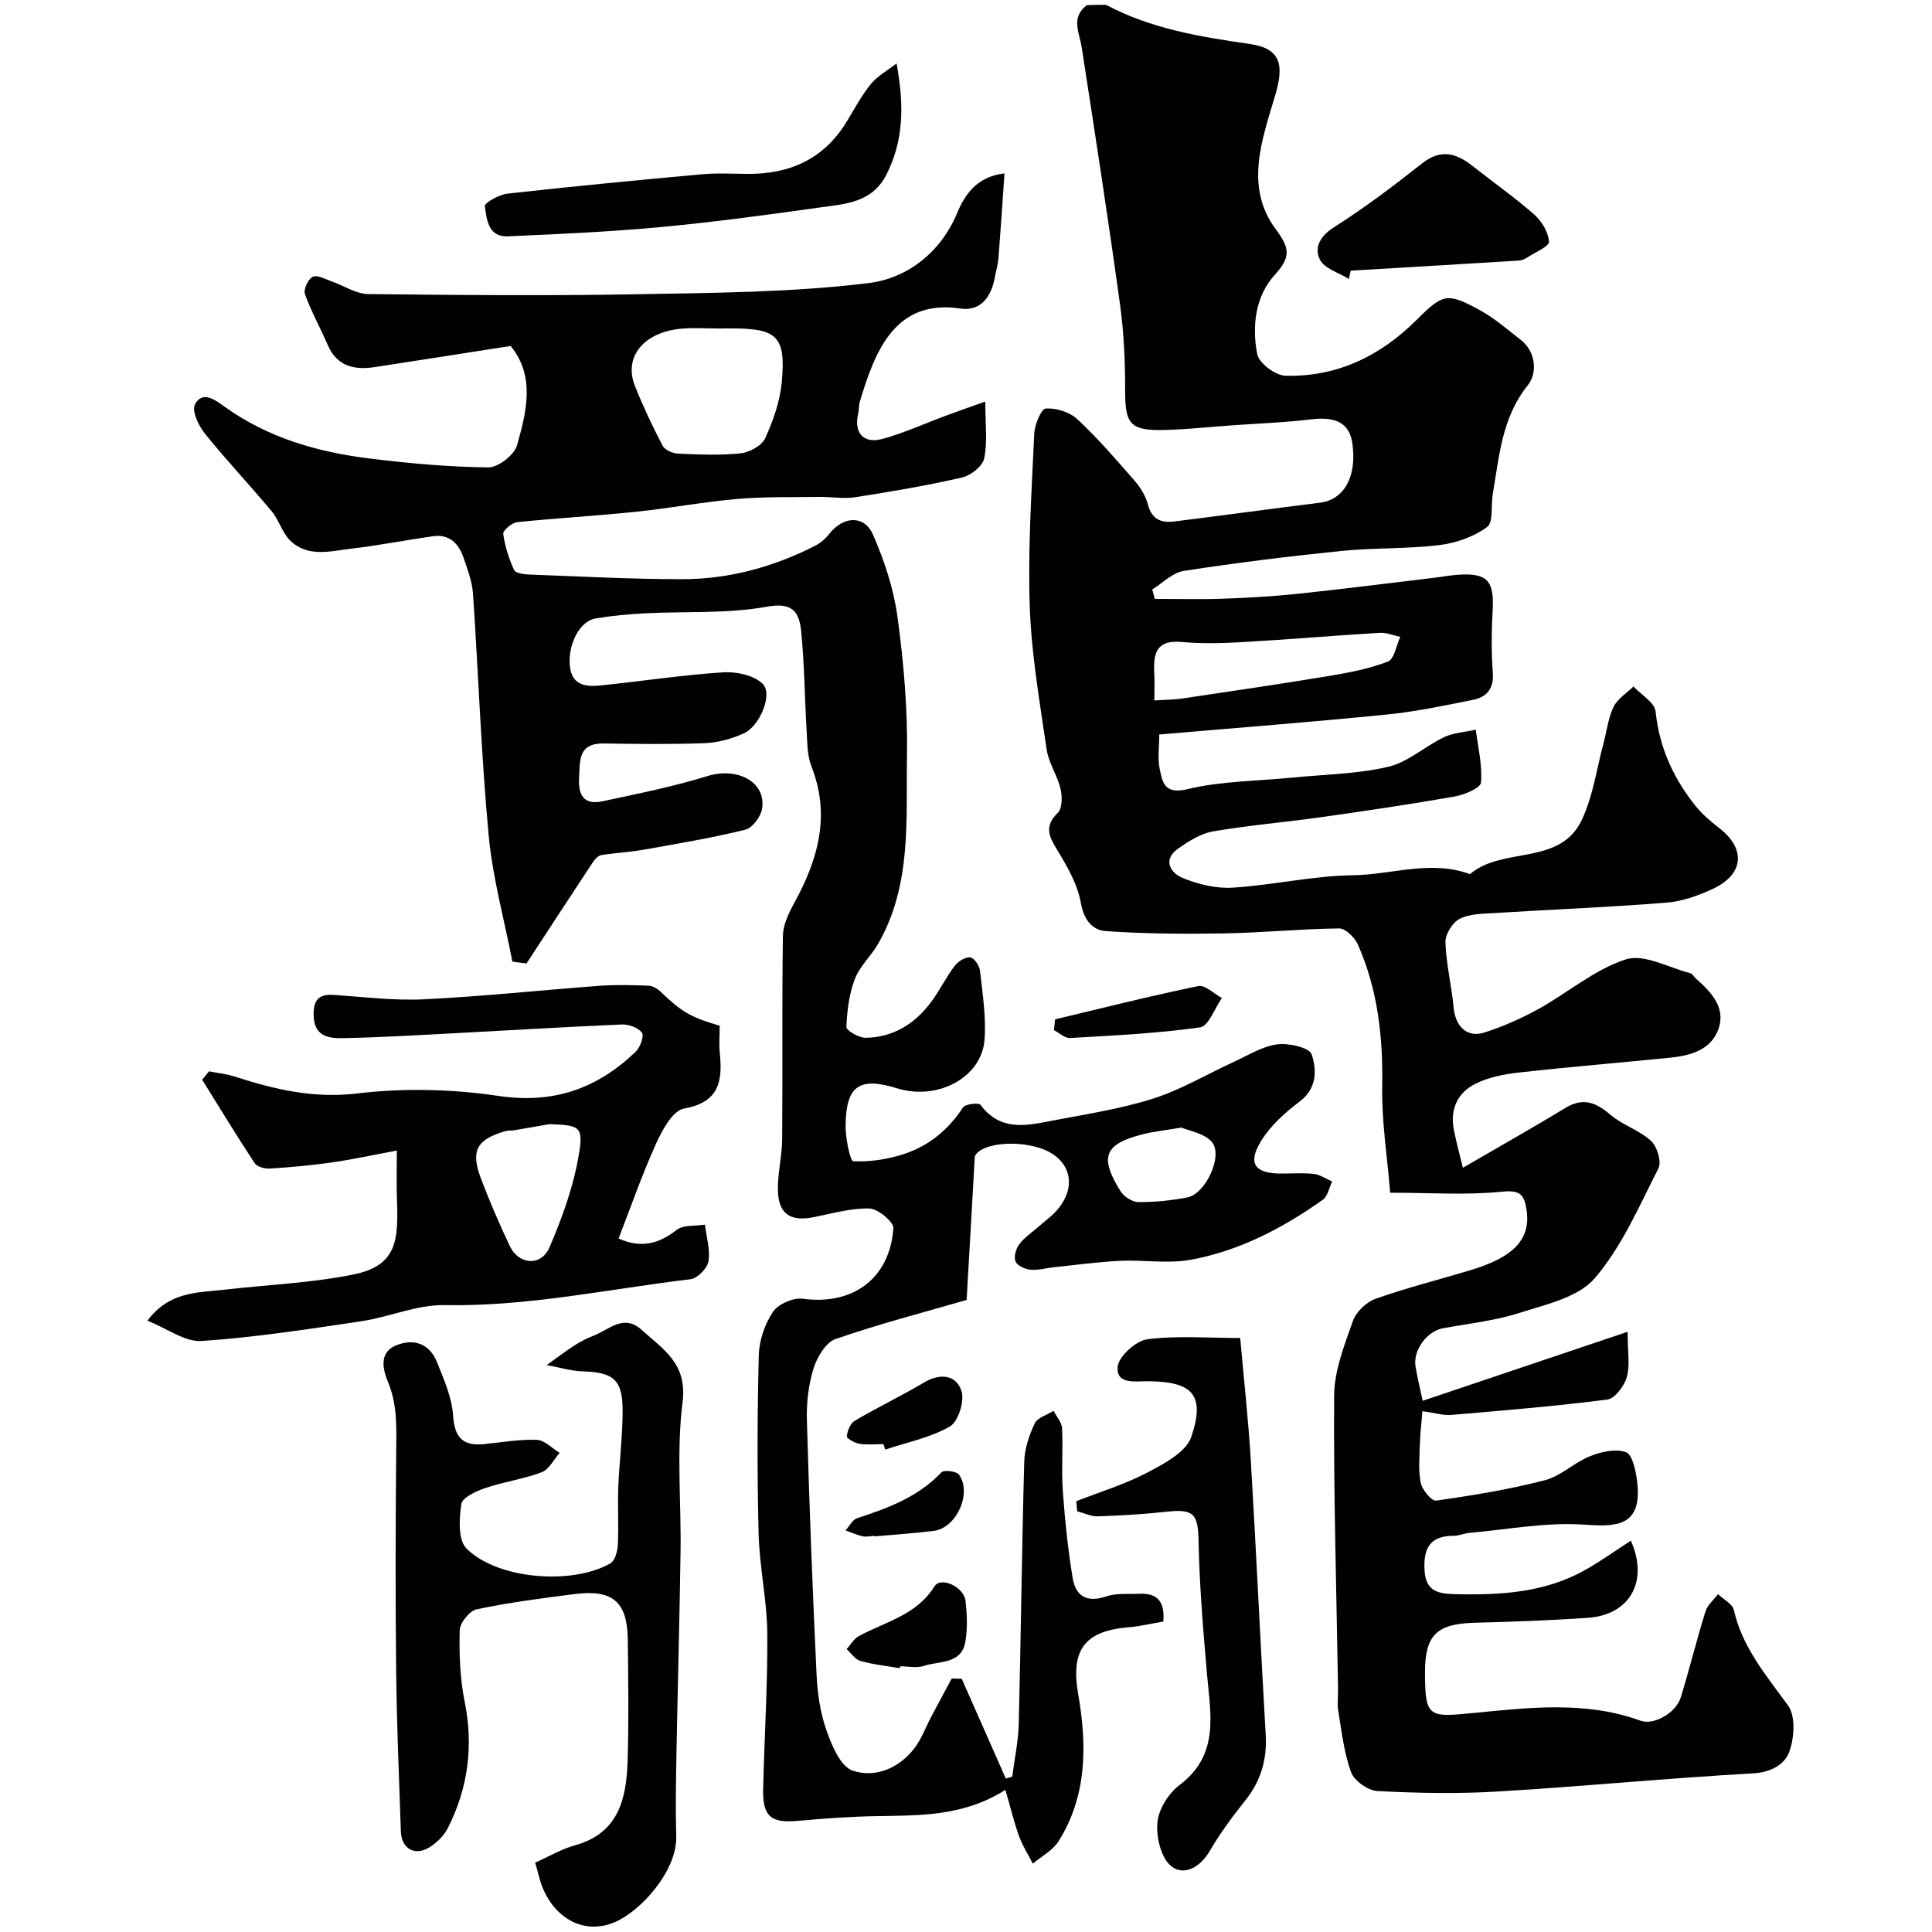
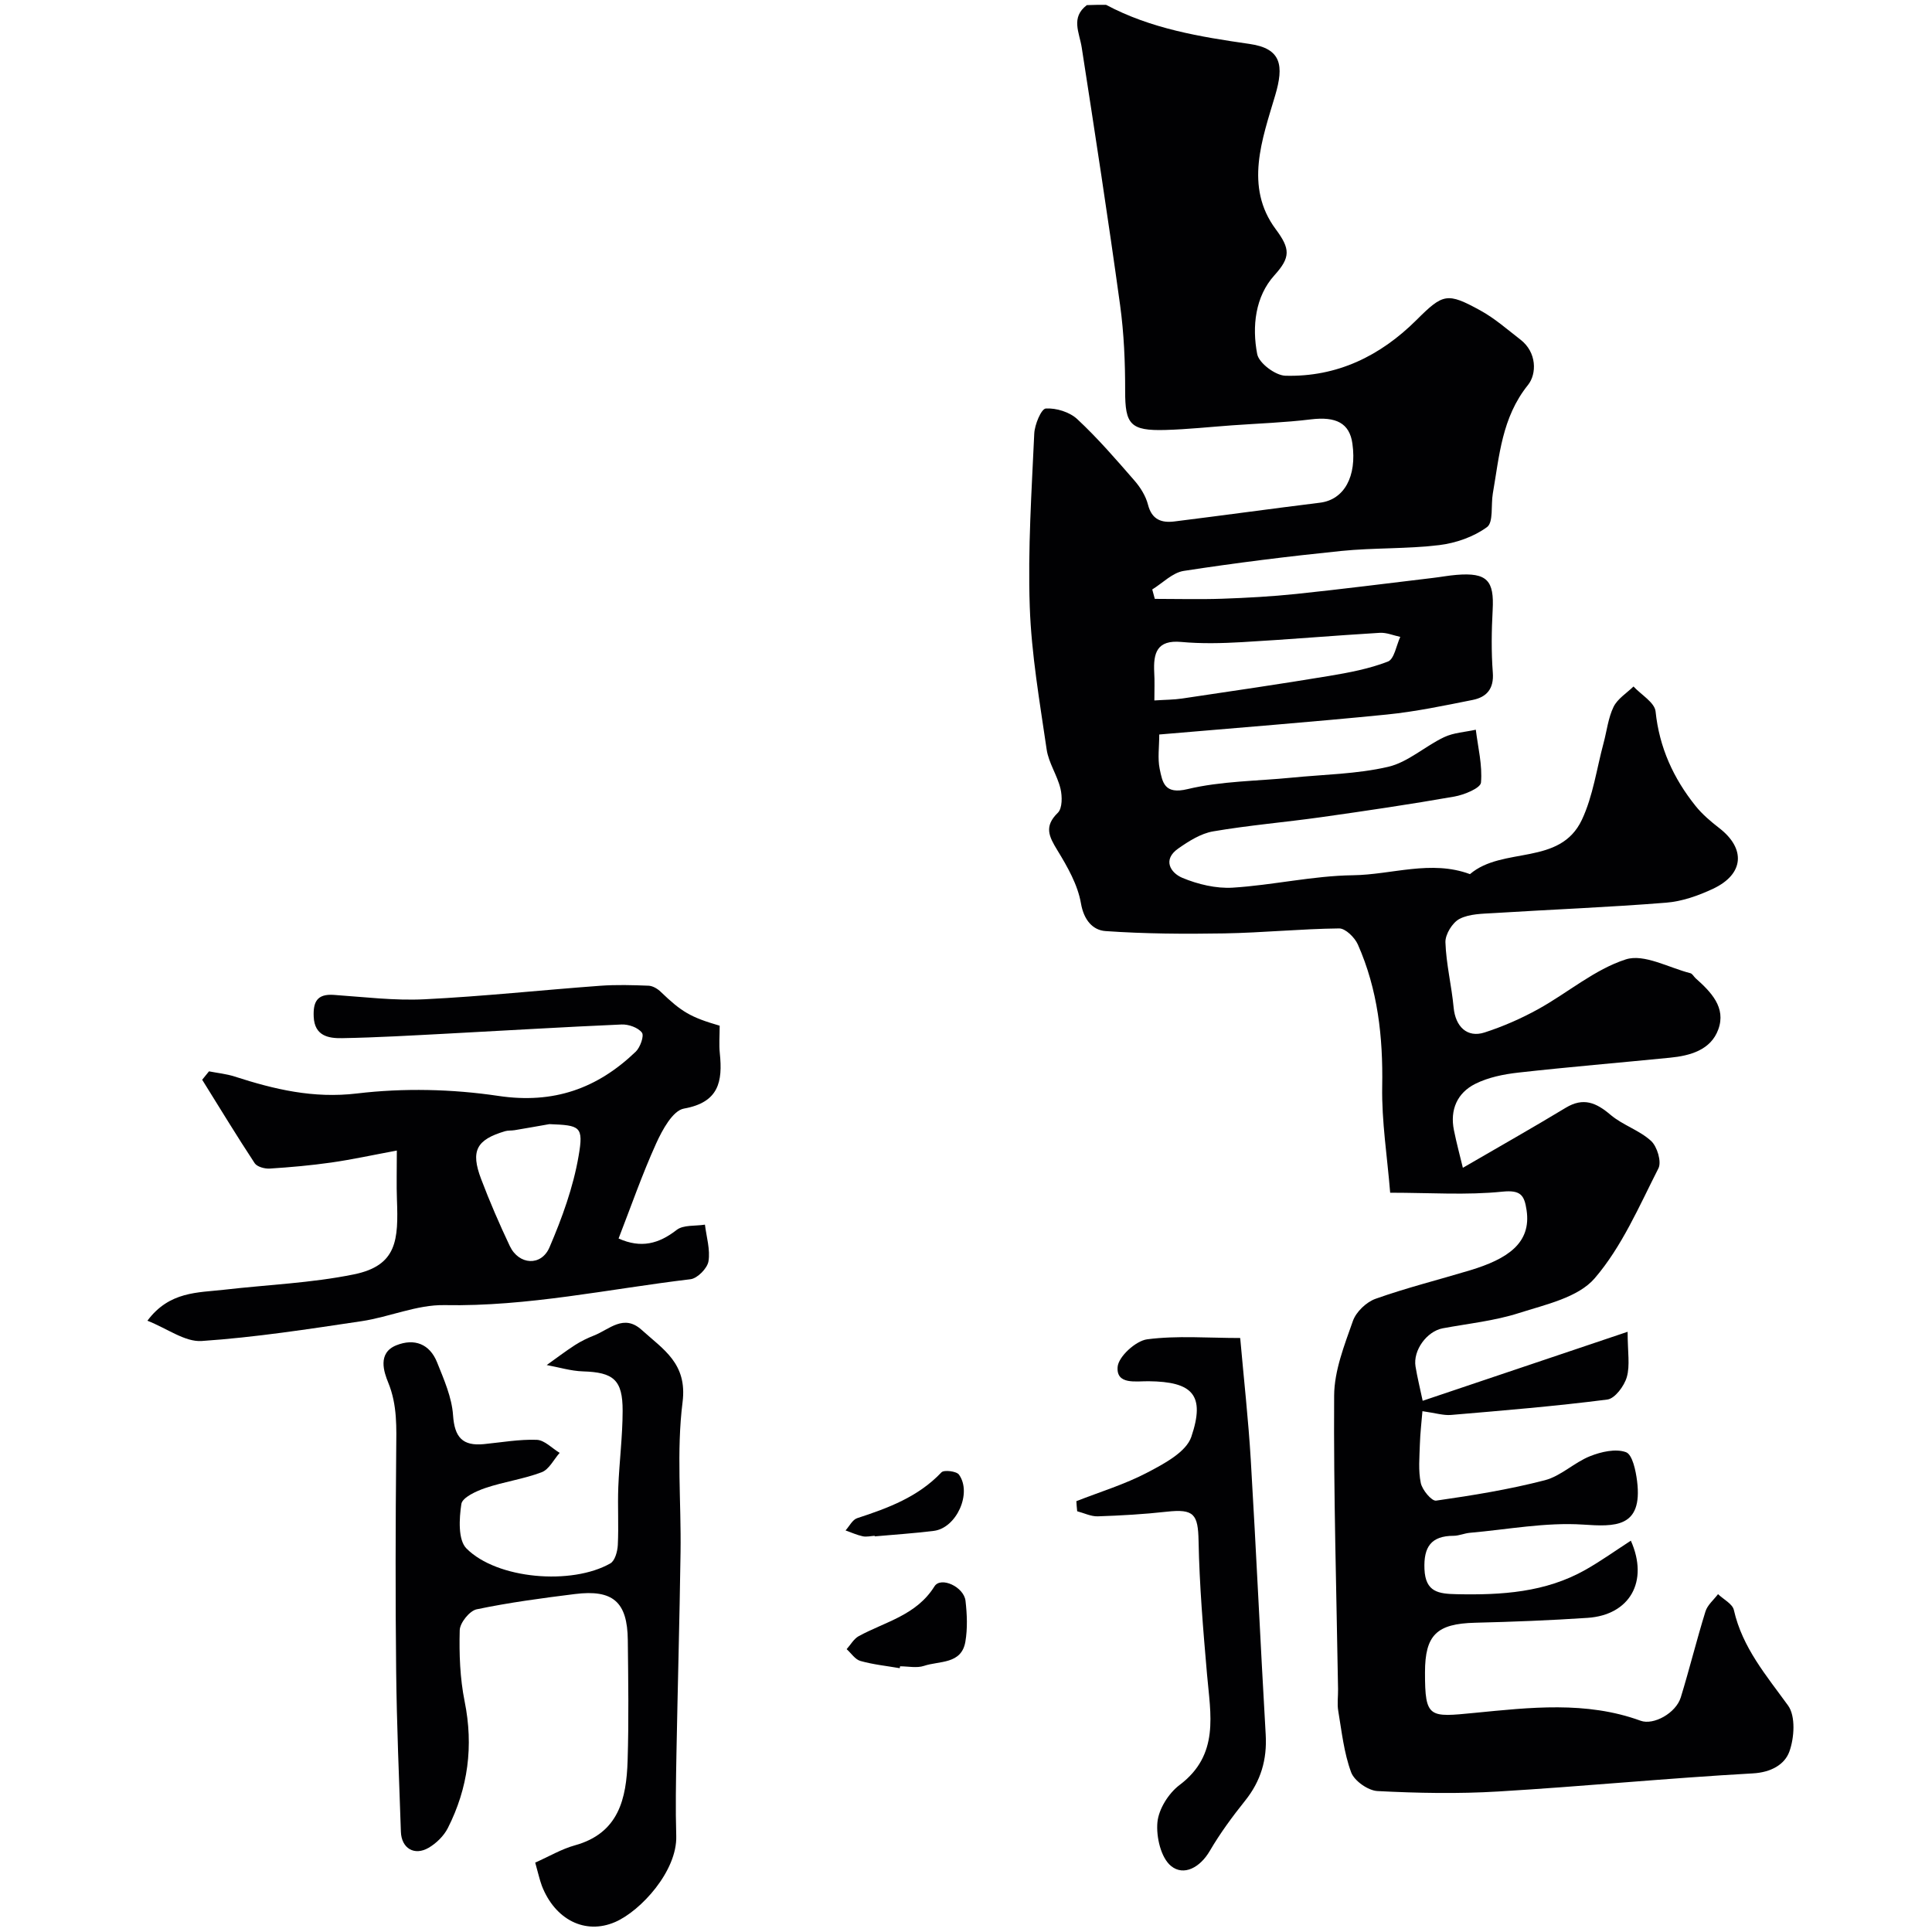
<svg xmlns="http://www.w3.org/2000/svg" enable-background="new 0 0 400 400" viewBox="0 0 400 400">
  <g fill="#010103">
    <path d="m229 1c9.3 4.96 19.44 6.62 29.73 8.1 6.61.95 7.11 4.49 5.28 10.66-2.67 9.03-6.41 18.9.1 27.67 3.04 4.09 3.12 5.83-.26 9.57-3.97 4.39-4.66 10.59-3.56 16.31.36 1.87 3.76 4.42 5.83 4.48 10.67.29 19.64-4.06 27.16-11.55 5.5-5.48 6.34-5.73 13.2-1.97 2.98 1.63 5.6 3.95 8.32 6.05 3.41 2.63 3.39 7.1 1.55 9.39-5.42 6.74-5.92 14.67-7.28 22.48-.41 2.38.16 5.94-1.2 6.94-2.76 2.02-6.45 3.31-9.9 3.73-6.71.81-13.55.53-20.28 1.21-10.9 1.11-21.78 2.46-32.61 4.13-2.32.36-4.36 2.51-6.52 3.84.18.65.35 1.3.53 1.95 4.66 0 9.33.13 13.98-.03 5.11-.18 10.22-.46 15.3-.99 9.45-.99 18.88-2.19 28.32-3.32 1.62-.19 3.24-.5 4.87-.63 6.37-.53 7.81 1.22 7.48 7.24-.23 4.32-.3 8.68.03 12.99.26 3.36-1.28 5.08-4.15 5.66-5.91 1.18-11.84 2.43-17.82 3.03-15.52 1.55-31.07 2.75-47.09 4.13 0 2.57-.36 4.93.09 7.12.59 2.82.98 5.34 5.76 4.19 6.96-1.67 14.33-1.66 21.52-2.37 6.7-.67 13.53-.74 20.03-2.25 4.1-.95 7.61-4.26 11.56-6.13 1.99-.95 4.37-1.06 6.58-1.55.45 3.66 1.39 7.36 1.07 10.95-.11 1.15-3.47 2.53-5.51 2.89-9.16 1.61-18.38 2.97-27.59 4.27-7.45 1.05-14.97 1.67-22.37 2.94-2.54.44-5.03 2.02-7.21 3.55-3.31 2.31-1.6 5.04.86 6.07 3.22 1.34 6.97 2.24 10.42 2.03 8.32-.52 16.59-2.46 24.9-2.57 8.06-.11 16.14-3.23 24.22-.23 6.79-5.8 18.64-1.62 23.18-11.27 2.31-4.92 3.05-10.57 4.49-15.9.67-2.5.95-5.18 2.06-7.46.82-1.68 2.71-2.84 4.13-4.22 1.59 1.72 4.38 3.31 4.57 5.17.77 7.46 3.69 13.83 8.26 19.54 1.39 1.74 3.16 3.24 4.93 4.61 5.51 4.26 5.13 9.53-1.27 12.55-3.04 1.43-6.42 2.63-9.73 2.89-11.85.95-23.73 1.41-35.6 2.15-2.43.15-5.11.14-7.17 1.2-1.48.76-2.98 3.21-2.93 4.85.15 4.52 1.28 8.99 1.7 13.51.37 3.94 2.79 6.33 6.41 5.16 3.83-1.24 7.6-2.89 11.12-4.84 6.1-3.37 11.65-8.21 18.12-10.29 3.77-1.21 8.88 1.72 13.36 2.86.42.1.7.69 1.07 1.03 3.19 2.84 6.38 6.07 4.71 10.62-1.55 4.25-5.81 5.44-10.03 5.85-10.45 1.04-20.93 1.91-31.37 3.08-3.03.34-6.22.98-8.91 2.33-3.72 1.86-5.28 5.35-4.42 9.59.55 2.73 1.28 5.42 1.85 7.79 7.55-4.39 14.49-8.31 21.3-12.43 3.66-2.21 6.3-1.06 9.27 1.46 2.52 2.14 5.99 3.19 8.4 5.41 1.26 1.16 2.21 4.32 1.52 5.67-3.99 7.84-7.57 16.23-13.21 22.78-3.42 3.97-10.15 5.42-15.66 7.18-5.08 1.63-10.5 2.18-15.78 3.16-3.28.61-6.19 4.55-5.64 7.91.37 2.25.92 4.46 1.48 7.1 13.8-4.65 27.65-9.31 42.43-14.29 0 4.2.53 6.97-.17 9.39-.53 1.84-2.46 4.44-4.03 4.64-10.75 1.38-21.56 2.27-32.36 3.19-1.56.13-3.18-.39-5.92-.78-.18 2.21-.46 4.52-.53 6.84-.08 2.68-.35 5.45.19 8.03.3 1.44 2.25 3.78 3.17 3.65 7.55-1.08 15.12-2.31 22.5-4.22 3.33-.86 6.1-3.68 9.37-4.98 2.3-.92 5.32-1.61 7.44-.83 1.34.49 2.03 3.83 2.3 5.98 1.22 9.76-4.69 9.44-11.19 9.01-7.74-.51-15.62 1.02-23.43 1.7-1.13.1-2.24.61-3.35.62-4.7.01-6.24 2.32-6.05 6.9.2 4.77 2.93 5.11 6.64 5.19 9.3.2 18.42-.35 26.73-5.07 3.19-1.81 6.19-3.96 9.36-6.01 3.77 8.47-.25 15.39-8.95 15.98-7.76.52-15.53.82-23.3 1.01-7.92.2-10.37 2.5-10.37 10.3-.01 9.54.89 9.27 10.29 8.36 11.38-1.11 23.08-2.49 34.35 1.63 2.68.98 7.31-1.57 8.32-4.84 1.81-5.9 3.28-11.9 5.11-17.79.41-1.33 1.71-2.4 2.6-3.58 1.13 1.09 3 2.01 3.28 3.29 1.76 7.79 6.72 13.55 11.22 19.77 1.59 2.2 1.3 6.7.26 9.56-.97 2.65-3.77 4.28-7.54 4.49-17.59.98-35.14 2.7-52.73 3.75-8.3.5-16.67.34-24.99-.09-1.95-.1-4.8-2.1-5.46-3.88-1.49-4.02-1.95-8.43-2.67-12.71-.25-1.46-.02-2.99-.04-4.49-.33-20.27-.94-40.54-.81-60.8.03-5.17 2.12-10.43 3.88-15.44.66-1.89 2.78-3.92 4.7-4.6 6.41-2.28 13.04-3.93 19.57-5.9 7.72-2.34 12.72-5.61 11.69-12.46-.46-3.04-1.16-4.21-5.01-3.82-7.4.76-14.94.22-23.23.22-.6-7.45-1.78-14.76-1.65-22.05.18-10.19-.91-20.02-5.04-29.34-.64-1.45-2.57-3.35-3.88-3.33-7.92.09-15.84.89-23.76 1.03-8.2.14-16.43.09-24.6-.48-2.61-.18-4.49-2.24-5.09-5.74-.66-3.84-2.79-7.57-4.88-10.99-1.74-2.85-2.81-4.94.09-7.76.95-.92.93-3.42.55-5-.66-2.77-2.45-5.32-2.86-8.1-1.43-9.83-3.16-19.7-3.5-29.6-.41-11.91.39-23.87.93-35.79.08-1.87 1.45-5.15 2.39-5.21 2.16-.14 4.95.73 6.53 2.21 4.22 3.93 8.02 8.33 11.82 12.7 1.24 1.42 2.35 3.2 2.81 5 .8 3.13 2.82 3.8 5.48 3.47 10.05-1.25 20.08-2.64 30.12-3.88 4.99-.61 7.68-5.39 6.72-12.24-.59-4.24-3.39-5.65-8.62-5.01-5.4.66-10.85.84-16.28 1.23-4.6.33-9.19.83-13.8.96-7.29.21-8.36-1.18-8.35-8.05.01-5.95-.24-11.95-1.05-17.83-2.45-17.79-5.19-35.55-7.94-53.3-.48-3.1-2.33-6.21 1.06-8.78 1.31-.06 2.65-.06 3.98-.06zm10 144.02c2.25-.15 4.03-.14 5.76-.4 10.14-1.51 20.29-2.99 30.4-4.67 4.13-.69 8.32-1.48 12.19-2.98 1.32-.51 1.74-3.34 2.56-5.11-1.42-.3-2.86-.93-4.26-.84-9.51.57-19.01 1.39-28.52 1.93-4.17.24-8.4.34-12.55-.04-5.09-.47-5.81 2.32-5.61 6.3.11 1.79.03 3.58.03 5.81z" />
-     <path d="m106.09 199.1c-1.7-8.75-4.11-17.43-4.93-26.26-1.54-16.59-2.1-33.26-3.23-49.89-.17-2.54-1.13-5.06-1.97-7.51-.99-2.88-2.9-4.89-6.26-4.42-5.66.79-11.27 1.9-16.94 2.57-4.33.51-9.02 1.89-12.68-1.68-1.67-1.63-2.32-4.25-3.85-6.08-4.54-5.44-9.42-10.59-13.85-16.11-1.29-1.61-2.72-4.71-2.02-6 1.58-2.92 4.19-.92 6.09.45 9.01 6.48 19.3 9.43 30.08 10.76 8.15 1 16.36 1.75 24.55 1.84 2.05.02 5.4-2.56 5.96-4.56 1.98-6.99 3.81-14.33-1.32-20.58-9.51 1.48-18.81 2.95-28.11 4.37-4.24.65-7.83-.12-9.76-4.59-1.53-3.54-3.43-6.93-4.72-10.54-.34-.95.7-3.17 1.63-3.57 1.01-.43 2.65.53 3.98.99 2.5.87 4.97 2.56 7.47 2.59 18.5.22 37 .38 55.5.04 16.04-.29 32.18-.37 48.06-2.3 7.84-.95 14.86-6.1 18.37-14.46 1.62-3.85 4.03-7.57 9.83-8.26-.42 6.06-.8 11.83-1.25 17.6-.1 1.28-.51 2.54-.73 3.82-.7 4.03-2.9 7.19-7.12 6.56-13.57-2.03-17.71 8.78-20.86 19.32-.23.78-.15 1.64-.33 2.44-.93 3.96 1.07 6.32 5.07 5.22 4.48-1.23 8.76-3.2 13.14-4.82 2.38-.88 4.78-1.72 8.1-2.9 0 4.62.49 8.32-.22 11.77-.33 1.6-2.77 3.54-4.57 3.95-7.3 1.67-14.71 2.93-22.11 4.08-2.44.38-5.01-.09-7.52-.06-5.67.08-11.37-.06-17.01.43-7 .61-13.94 1.93-20.94 2.65-8.17.85-16.37 1.3-24.54 2.15-1.09.11-2.98 1.71-2.89 2.41.34 2.56 1.17 5.12 2.24 7.49.3.66 2.04.9 3.13.94 10.49.39 20.99.95 31.48.97 9.76.02 19.05-2.49 27.75-6.94 1.13-.57 2.17-1.51 2.96-2.51 2.87-3.62 7.18-3.9 8.99.22 2.37 5.4 4.29 11.22 5.08 17.05 1.28 9.45 2.12 19.06 1.96 28.58-.22 13.23 1.05 26.85-5.97 39.08-1.46 2.54-3.83 4.66-4.84 7.33-1.18 3.1-1.6 6.57-1.73 9.91-.03.73 2.61 2.25 4.01 2.22 5.77-.1 10.28-2.96 13.63-7.55 1.73-2.36 3.03-5.04 4.79-7.36.7-.92 2.19-1.84 3.21-1.73.8.09 1.91 1.72 2.02 2.76.52 4.73 1.29 9.54.94 14.24-.57 7.87-9.69 12.71-18.13 10.1-7.8-2.41-10.54-.56-10.64 7.7-.03 2.59.93 7.39 1.61 7.41 3.58.15 7.37-.44 10.8-1.61 4.98-1.71 8.93-5.01 11.89-9.53.47-.72 3.28-1.04 3.65-.53 4.24 5.72 9.89 4.2 15.35 3.16 6.87-1.3 13.84-2.38 20.47-4.5 5.78-1.85 11.12-5.06 16.69-7.61 2.92-1.34 5.82-3.18 8.89-3.59 2.37-.32 6.7.68 7.15 2.08 1.04 3.17 1.17 7-2.49 9.76-3.03 2.29-6.07 5.02-8.01 8.21-2.8 4.6-1.3 6.64 3.98 6.7 2.33.02 4.69-.18 6.99.08 1.3.15 2.51 1.03 3.77 1.57-.63 1.29-.92 3.06-1.95 3.79-8.32 5.89-17.31 10.59-27.39 12.42-4.71.85-9.7-.02-14.55.21-4.59.22-9.15.86-13.73 1.33-1.62.17-3.27.67-4.85.51-1.13-.11-2.73-.84-3.09-1.72-.39-.95.09-2.64.78-3.56 1.07-1.41 2.65-2.44 4-3.64 1.36-1.2 2.88-2.27 4.02-3.66 4.15-5.04 2.41-10.63-3.82-12.63-5.18-1.67-12.2-.88-13.4 1.72-.57 9.99-1.14 19.99-1.7 29.75-8.84 2.56-18.13 4.96-27.16 8.1-2.03.71-3.83 3.8-4.56 6.16-1.04 3.39-1.46 7.13-1.35 10.7.5 17.54 1.17 35.08 2 52.61.18 3.88.76 7.88 2.04 11.51 1.11 3.14 2.9 7.5 5.41 8.36 4.56 1.57 9.48-.38 12.7-4.48 1.57-2 2.46-4.54 3.67-6.82 1.37-2.59 2.77-5.17 4.15-7.75.69.01 1.39.02 2.08.03 3.04 6.89 6.09 13.78 9.13 20.67.44-.13.89-.26 1.33-.39.47-3.64 1.25-7.28 1.35-10.93.45-18.1.64-36.2 1.14-54.3.07-2.67 1.01-5.46 2.17-7.91.57-1.21 2.56-1.75 3.9-2.6.61 1.2 1.7 2.38 1.76 3.61.22 4.35-.16 8.73.16 13.06.44 6.03 1.06 12.07 2.05 18.03.62 3.7 2.99 5.07 6.94 3.72 2.11-.72 4.57-.44 6.88-.55 3.54-.16 5.3 1.46 4.93 5.75-2.37.4-4.84 1-7.35 1.21-9.14.78-11.82 4.89-10.28 13.76 1.83 10.48 1.91 21.06-4.08 30.56-1.2 1.89-3.51 3.08-5.31 4.6-.96-1.9-2.14-3.72-2.85-5.7-1.07-2.99-1.81-6.1-2.82-9.58-8.7 5.52-17.72 5.29-26.71 5.44-5.43.1-10.87.49-16.29.98-5.5.5-7.28-.88-7.16-6.52.24-10.77.95-21.54.86-32.3-.06-6.87-1.62-13.73-1.8-20.61-.31-12.33-.27-24.67.04-36.99.08-3.06 1.24-6.44 2.95-8.98 1.08-1.62 4.21-2.97 6.19-2.7 10.26 1.4 17.98-4.13 18.72-14.58.09-1.32-3.18-4.05-4.95-4.1-3.82-.11-7.69 1.03-11.52 1.79-4.96.99-7.42-.72-7.44-5.84-.01-3.43.86-6.86.89-10.3.11-14.03-.05-28.05.15-42.08.03-2.22 1.13-4.59 2.24-6.62 4.98-9.04 7.71-18.24 3.67-28.48-.87-2.2-.84-4.79-.99-7.22-.41-6.92-.45-13.88-1.14-20.77-.38-3.76-1.58-6.08-7.04-5.09-8.22 1.5-16.82.94-25.25 1.38-3.44.18-6.88.49-10.27 1.06-3.28.55-5.65 5.23-5.35 9.56.29 4.23 3.16 4.65 6.34 4.32 8.47-.88 16.91-2.16 25.4-2.72 2.74-.18 6.38.59 8.2 2.37 2.18 2.14-.61 8.82-3.95 10.29-2.48 1.09-5.27 1.89-7.96 2-6.99.27-14 .17-21 .07-5.34-.07-4.9 3.55-5.1 7.17-.2 3.69 1.15 5.59 4.83 4.8 7.3-1.56 14.65-3.03 21.77-5.23 6.09-1.88 12.09 1.13 11.31 6.67-.23 1.66-1.99 4.07-3.48 4.44-6.94 1.71-14.01 2.89-21.05 4.14-2.9.51-5.86.65-8.77 1.12-.63.1-1.3.79-1.69 1.38-4.63 7-9.21 14.03-13.8 21.05-.94-.09-1.93-.23-2.92-.37zm42.48-131.09c-2.5 0-5.01-.19-7.49.04-7.82.71-12.01 5.84-9.63 11.84 1.68 4.23 3.64 8.38 5.75 12.41.46.88 2.09 1.57 3.21 1.62 4.32.19 8.69.39 12.97-.07 1.83-.2 4.36-1.6 5.06-3.15 1.66-3.65 3.06-7.65 3.42-11.62.86-9.41-.95-11.08-10.3-11.08-.99 0-1.99 0-2.99.01zm96.04 165.44c-3.54.6-5.81.82-7.99 1.38-7.99 2.03-9.07 4.68-4.62 11.81.7 1.12 2.43 2.23 3.7 2.24 3.4.01 6.86-.32 10.2-.99 3.71-.75 7.37-8.59 5.03-11.42-1.54-1.85-4.74-2.32-6.32-3.02z" />
    <path d="m149 212.36c0 2.08-.16 3.91.03 5.71.6 5.84-.17 10.16-7.43 11.45-2.31.41-4.48 4.42-5.75 7.22-2.91 6.42-5.23 13.12-7.78 19.68 4.67 2.09 8.34 1.09 12.03-1.78 1.39-1.08 3.87-.77 5.85-1.09.31 2.54 1.13 5.17.73 7.6-.24 1.45-2.29 3.53-3.72 3.7-16.94 2.02-33.69 5.69-50.93 5.36-5.7-.11-11.41 2.47-17.19 3.33-10.99 1.64-22.01 3.35-33.08 4.1-3.46.23-7.11-2.57-11.24-4.2 4.55-6.11 10.43-5.79 15.93-6.42 8.94-1.03 18.01-1.38 26.8-3.17 9.01-1.83 9.24-7.19 8.93-15.54-.11-2.95-.02-5.9-.02-10.1-5.07.94-9.3 1.87-13.58 2.48-4.21.6-8.47.98-12.72 1.25-1.04.07-2.63-.36-3.13-1.11-3.74-5.68-7.27-11.5-10.87-17.28.47-.58.94-1.16 1.41-1.74 1.77.35 3.59.52 5.29 1.07 8.25 2.66 16.3 4.59 25.36 3.51 9.63-1.15 19.69-.92 29.29.51 11.43 1.7 20.47-1.54 28.42-9.17.93-.89 1.77-3.3 1.27-3.94-.8-1.05-2.77-1.74-4.21-1.68-12.03.52-24.05 1.26-36.07 1.89-7.27.38-14.53.81-21.8.94-2.79.05-5.69-.44-5.87-4.42-.14-3.05.67-4.78 4.14-4.54 6.26.43 12.56 1.22 18.8.91 12.15-.6 24.27-1.91 36.41-2.8 3.32-.24 6.67-.14 9.99-.01.87.04 1.87.64 2.52 1.28 4.3 4.12 6.1 5.23 12.19 7zm-35.25 20.38c-2.4.42-4.79.85-7.2 1.25-.65.11-1.34.03-1.97.21-5.94 1.76-7.19 4.05-4.97 9.9 1.78 4.7 3.79 9.34 5.94 13.88 1.86 3.92 6.51 4.26 8.22.26 2.6-6.06 4.91-12.42 6.02-18.89 1.08-6.2.31-6.36-6.04-6.61z" />
    <path d="m110.81 385.63c2.87-1.27 5.43-2.8 8.2-3.57 9.12-2.51 10.68-9.7 10.93-17.51.26-8.32.13-16.65.04-24.98-.08-7.9-3.06-10.53-10.96-9.54-6.81.85-13.63 1.76-20.33 3.16-1.47.31-3.47 2.8-3.51 4.33-.13 4.91.05 9.95 1.02 14.75 1.86 9.23.72 17.92-3.48 26.21-.83 1.63-2.38 3.15-3.97 4.08-2.96 1.73-5.63.11-5.75-3.3-.38-11.09-.86-22.18-.98-33.28-.17-15.18-.13-30.37.01-45.56.04-4.83.27-9.47-1.66-14.19-.87-2.13-2.27-6.11 1.68-7.7 3.74-1.5 6.91-.29 8.44 3.52 1.42 3.55 3.06 7.25 3.31 10.97.31 4.55 1.96 6.4 6.38 5.97 3.65-.36 7.32-1.02 10.95-.89 1.61.06 3.16 1.75 4.74 2.7-1.22 1.38-2.19 3.43-3.72 4.01-3.75 1.42-7.83 1.97-11.64 3.26-1.9.64-4.78 1.96-4.99 3.31-.46 3.03-.71 7.44 1.05 9.21 6.34 6.39 21.84 7.64 29.8 3.09.95-.54 1.47-2.47 1.54-3.78.2-3.99-.05-8 .1-11.99.21-5.27.89-10.53.9-15.79.02-6.45-1.89-8-8.22-8.19-2.51-.08-5-.86-7.5-1.31 1.95-1.39 3.85-2.84 5.86-4.14 1.23-.79 2.58-1.45 3.94-1.98 3.17-1.25 6.14-4.53 9.86-1.16 4.44 4.03 9.48 6.92 8.47 14.95-1.29 10.2-.27 20.69-.42 31.05-.2 13.93-.59 27.85-.85 41.78-.1 5.66-.21 11.33-.04 16.99.22 7.25-7.33 15.51-12.64 17.82-6.25 2.71-12.47-.52-15.18-7.48-.5-1.35-.8-2.79-1.38-4.82z" />
    <path d="m222.85 310.8c4.94-1.94 10.07-3.49 14.74-5.95 3.45-1.81 7.99-4.22 9.06-7.37 2.93-8.67.27-11.42-8.85-11.51-2.63-.03-6.7.77-6.41-2.95.16-2.14 3.75-5.42 6.12-5.73 6.22-.81 12.62-.27 19.26-.27.76 8.58 1.69 16.89 2.19 25.23 1.13 18.96 1.99 37.93 3.09 56.89.3 5.18-1.01 9.61-4.26 13.67-2.65 3.31-5.19 6.76-7.32 10.41-2.01 3.43-5.37 5.25-8 3.13-2.11-1.7-3.12-6.04-2.84-9.05.25-2.74 2.31-6.02 4.58-7.73 8.32-6.26 6.41-14.6 5.69-22.93-.8-9.19-1.57-18.4-1.75-27.61-.11-5.52-.94-6.67-6.57-6.05-4.74.53-9.51.8-14.28.96-1.41.05-2.86-.68-4.28-1.05-.08-.7-.13-1.39-.17-2.09z" />
-     <path d="m185.63 13.13c1.63 8.91 1.4 16.11-2.09 22.99-2.97 5.86-8.48 6.09-13.71 6.82-11.02 1.55-22.05 3.05-33.13 4.08-10.49.98-21.04 1.45-31.57 1.91-4.06.18-4.38-3.54-4.75-6.26-.09-.67 2.96-2.39 4.68-2.58 13.37-1.49 26.76-2.78 40.15-4 3.14-.29 6.32-.12 9.49-.09 8.83.09 15.91-3.1 20.62-10.84 1.6-2.64 3.06-5.42 5-7.78 1.42-1.71 3.52-2.85 5.31-4.25z" />
-     <path d="m279.26 57.75c-2.07-1.29-5.04-2.13-5.98-3.99-1.27-2.52.04-4.9 2.99-6.77 6.3-3.99 12.29-8.53 18.15-13.16 3.94-3.11 7.16-2.09 10.57.62 4.21 3.34 8.64 6.43 12.66 9.97 1.55 1.37 2.93 3.66 3.05 5.61.06.99-2.83 2.2-4.44 3.24-.53.34-1.18.64-1.8.68-11.6.72-23.21 1.4-34.81 2.09-.13.57-.26 1.14-.39 1.71z" />
    <path d="m186.28 345.38c-2.72-.47-5.5-.75-8.15-1.5-1.09-.31-1.9-1.6-2.84-2.44.83-.92 1.48-2.14 2.51-2.7 5.5-2.99 11.93-4.31 15.67-10.3 1.31-2.1 6.1.09 6.43 3 .32 2.79.44 5.71-.03 8.46-.81 4.72-5.39 3.93-8.56 5-1.49.5-3.3.09-4.96.09-.03.12-.05.25-.07.39z" />
-     <path d="m218.45 211.04c9.87-2.35 19.7-4.84 29.63-6.88 1.41-.29 3.26 1.58 4.9 2.46-1.49 2.12-2.75 5.84-4.5 6.08-8.91 1.26-17.95 1.69-26.95 2.21-1.07.06-2.21-1.06-3.32-1.63.08-.74.16-1.49.24-2.24z" />
-     <path d="m182.91 298.99c-1.66 0-3.35.19-4.96-.07-.98-.16-2.66-1.08-2.62-1.54.1-1.14.72-2.68 1.63-3.22 4.7-2.77 9.65-5.14 14.34-7.92 3.36-1.99 6.63-1.63 7.76 1.73.69 2.05-.65 6.35-2.39 7.36-4.04 2.33-8.87 3.28-13.39 4.79-.12-.38-.24-.76-.37-1.13z" />
    <path d="m181.09 317.97c-.83.05-1.7.27-2.48.1-1.21-.26-2.37-.8-3.55-1.21.79-.87 1.43-2.22 2.41-2.54 6.41-2.09 12.63-4.4 17.45-9.49.52-.55 3.11-.24 3.62.47 2.77 3.84-.52 11.07-5.2 11.65-4.06.51-8.16.77-12.24 1.14 0-.04 0-.08-.01-.12z" />
  </g>
</svg>